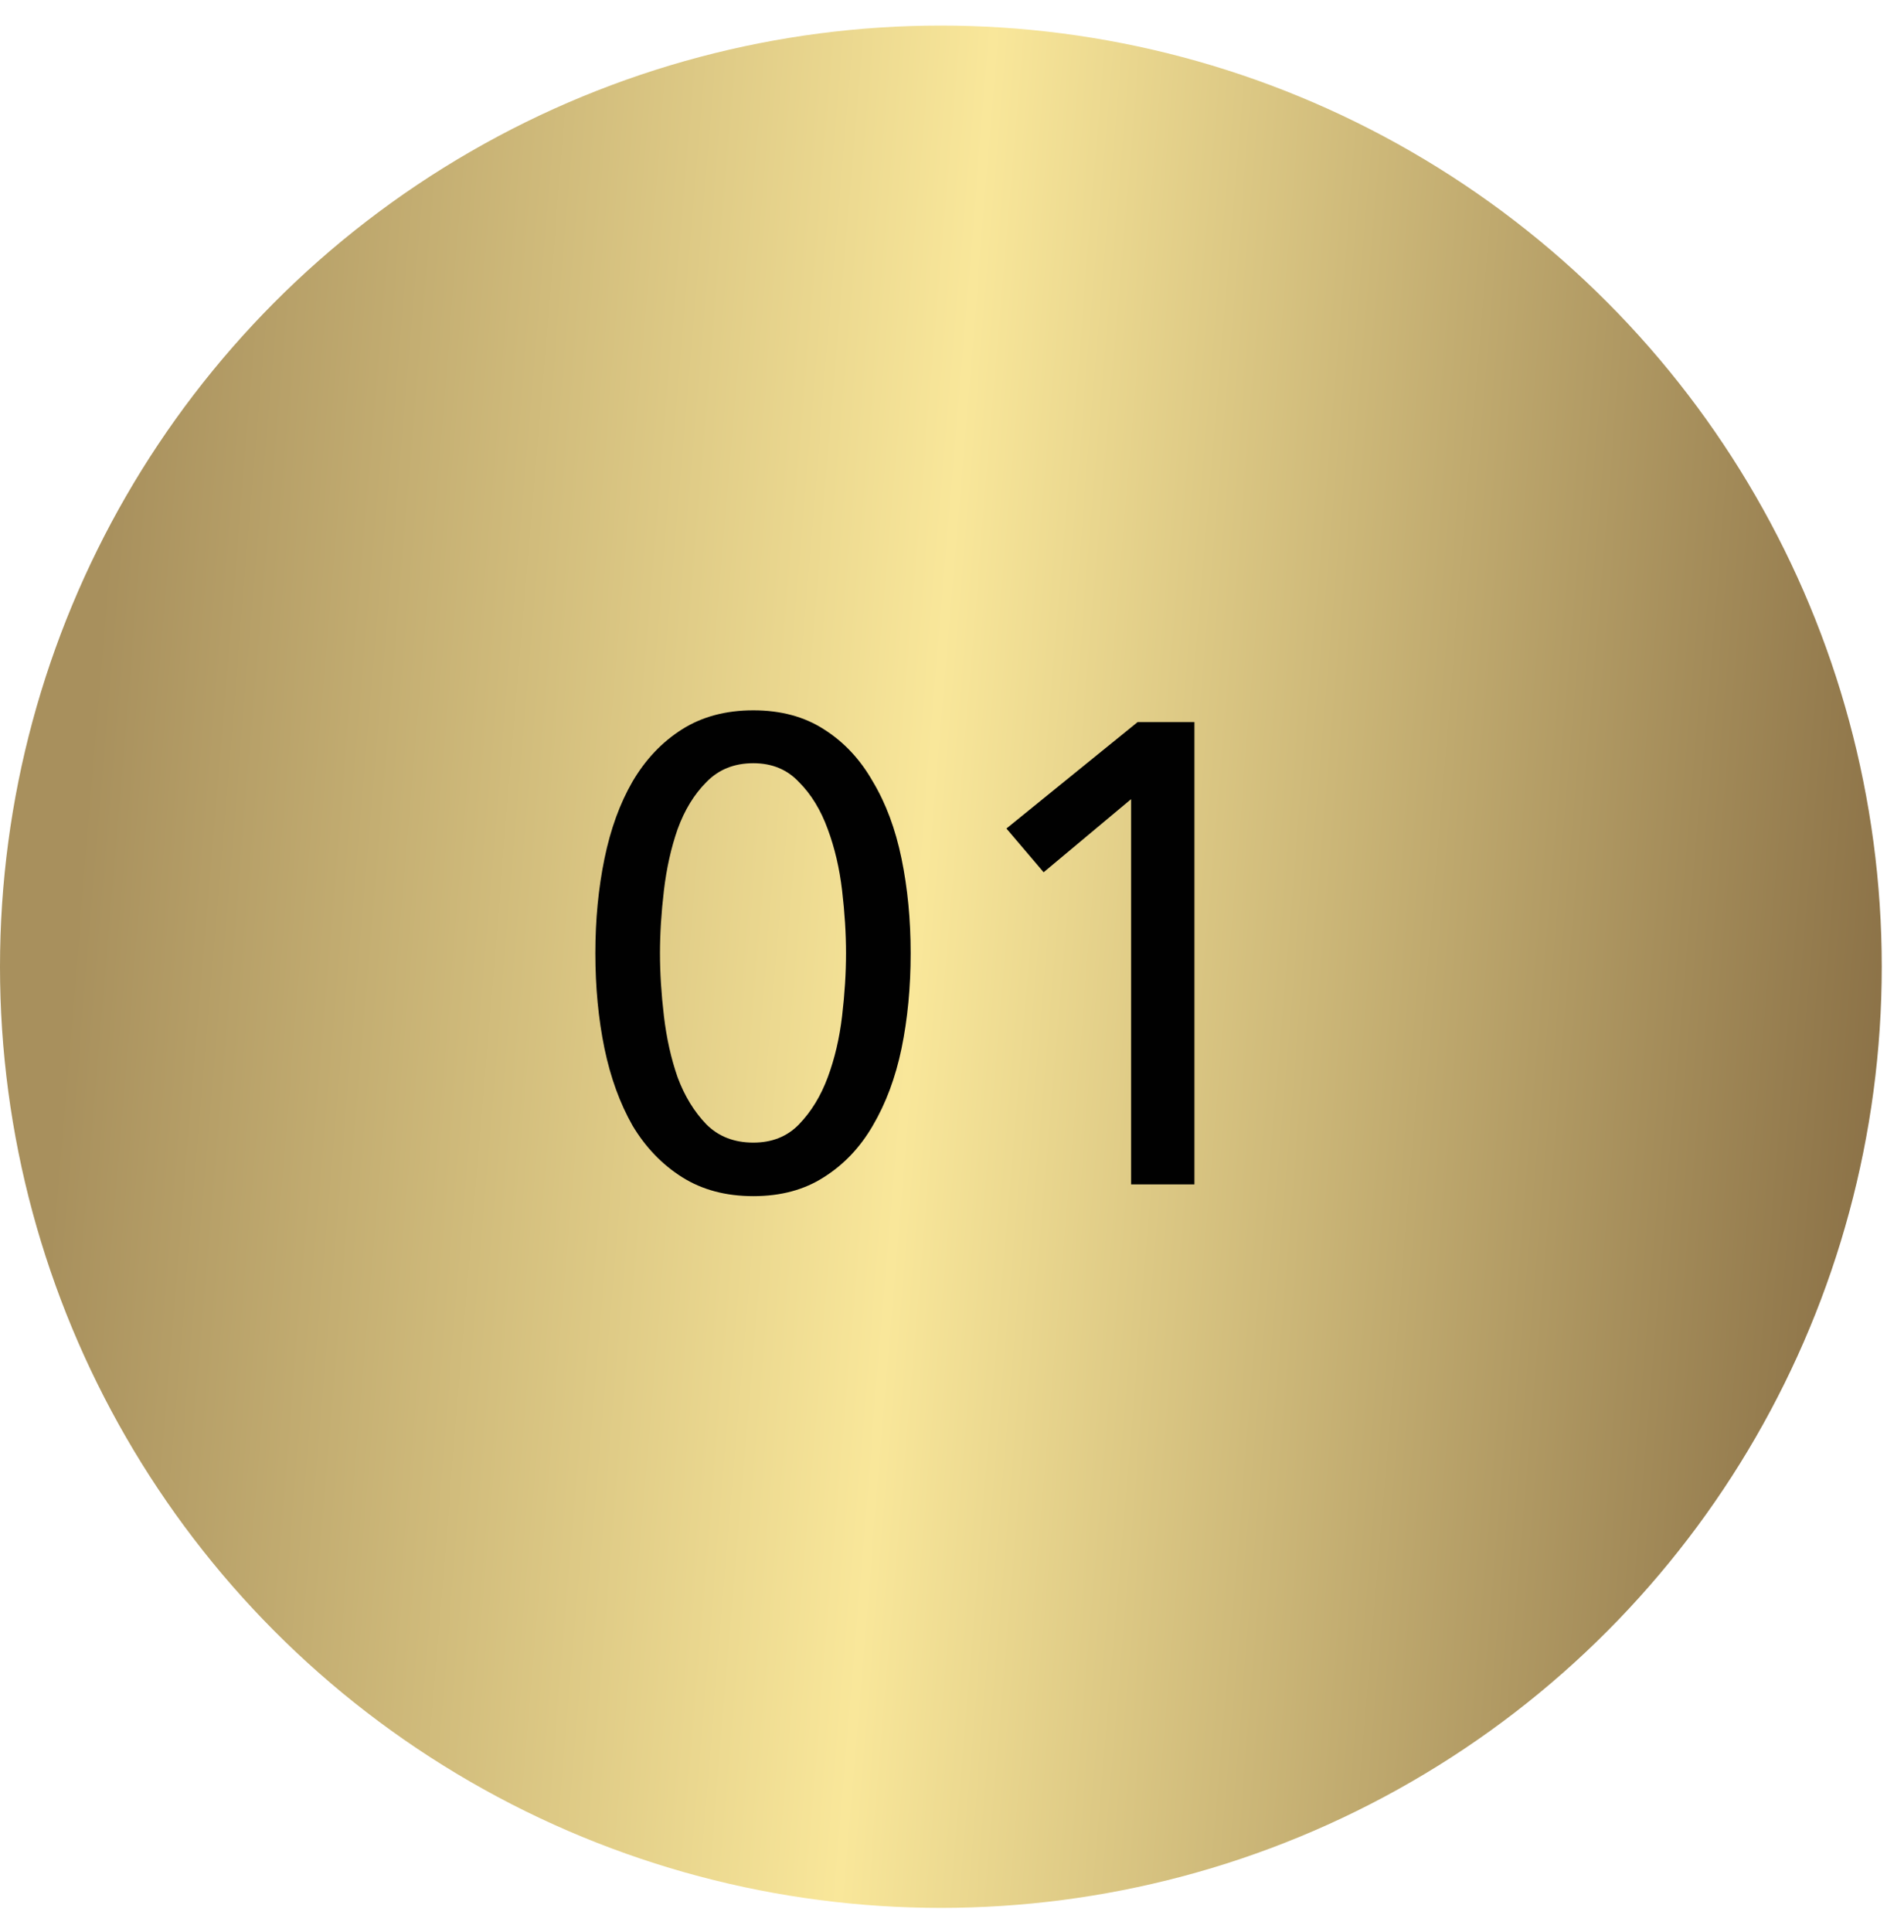
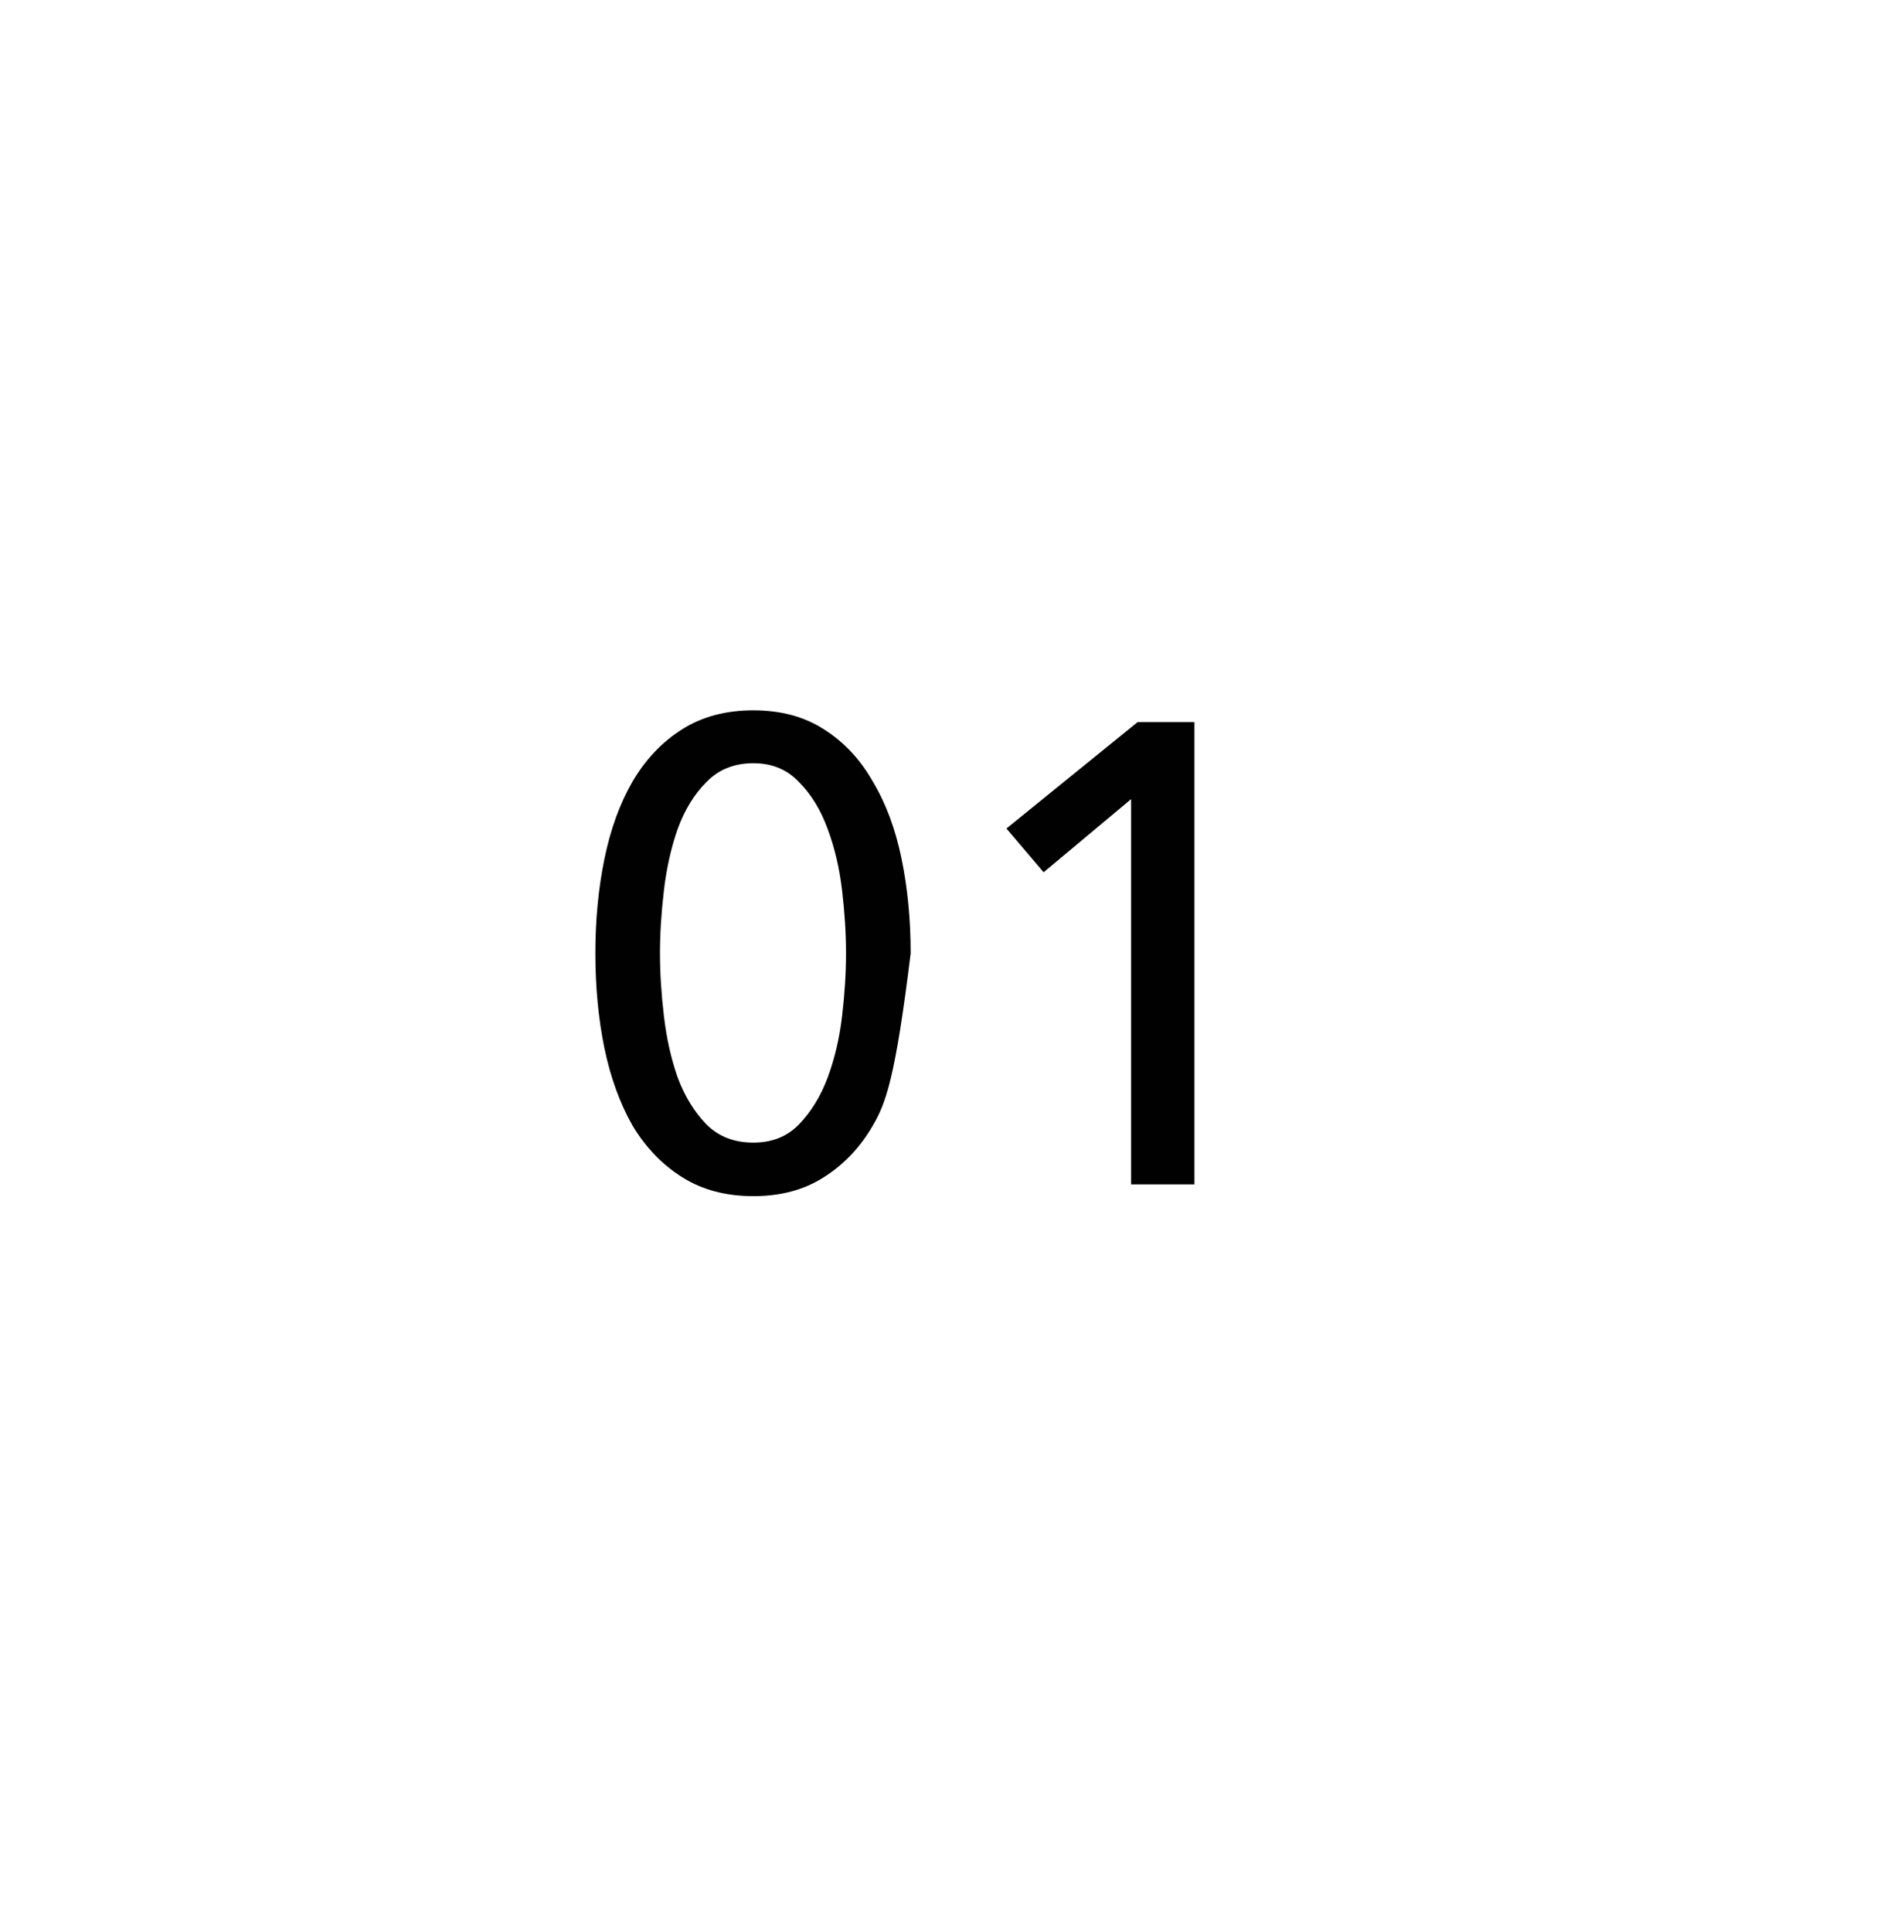
<svg xmlns="http://www.w3.org/2000/svg" width="70" height="71" viewBox="0 0 70 71" fill="none">
-   <circle cx="34.591" cy="35.531" r="34.591" fill="url(#paint0_linear)" />
-   <path d="M27.696 26.107C28.704 26.107 29.568 26.339 30.288 26.803C31.024 27.267 31.624 27.907 32.088 28.723C32.568 29.523 32.92 30.467 33.144 31.555C33.368 32.643 33.48 33.803 33.48 35.035C33.48 36.283 33.368 37.451 33.144 38.539C32.92 39.611 32.568 40.555 32.088 41.371C31.624 42.171 31.024 42.803 30.288 43.267C29.568 43.731 28.704 43.963 27.696 43.963C26.688 43.963 25.816 43.731 25.08 43.267C24.344 42.803 23.736 42.171 23.256 41.371C22.792 40.555 22.448 39.611 22.224 38.539C22 37.451 21.888 36.283 21.888 35.035C21.888 33.803 22 32.643 22.224 31.555C22.448 30.467 22.792 29.523 23.256 28.723C23.736 27.907 24.344 27.267 25.08 26.803C25.816 26.339 26.688 26.107 27.696 26.107ZM27.696 28.051C26.992 28.051 26.416 28.283 25.968 28.747C25.52 29.195 25.168 29.771 24.912 30.475C24.672 31.163 24.504 31.915 24.408 32.731C24.312 33.547 24.264 34.315 24.264 35.035C24.264 35.755 24.312 36.523 24.408 37.339C24.504 38.155 24.672 38.907 24.912 39.595C25.168 40.283 25.52 40.859 25.968 41.323C26.416 41.771 26.992 41.995 27.696 41.995C28.384 41.995 28.944 41.771 29.376 41.323C29.824 40.859 30.176 40.283 30.432 39.595C30.688 38.907 30.864 38.155 30.96 37.339C31.056 36.523 31.104 35.755 31.104 35.035C31.104 34.315 31.056 33.547 30.96 32.731C30.864 31.915 30.688 31.163 30.432 30.475C30.176 29.771 29.824 29.195 29.376 28.747C28.944 28.283 28.384 28.051 27.696 28.051ZM43.913 43.531H41.585V29.371L38.369 32.059L37.001 30.451L41.825 26.539H43.913V43.531Z" fill="#010101" />
+   <path d="M27.696 26.107C28.704 26.107 29.568 26.339 30.288 26.803C31.024 27.267 31.624 27.907 32.088 28.723C32.568 29.523 32.92 30.467 33.144 31.555C33.368 32.643 33.48 33.803 33.48 35.035C32.92 39.611 32.568 40.555 32.088 41.371C31.624 42.171 31.024 42.803 30.288 43.267C29.568 43.731 28.704 43.963 27.696 43.963C26.688 43.963 25.816 43.731 25.08 43.267C24.344 42.803 23.736 42.171 23.256 41.371C22.792 40.555 22.448 39.611 22.224 38.539C22 37.451 21.888 36.283 21.888 35.035C21.888 33.803 22 32.643 22.224 31.555C22.448 30.467 22.792 29.523 23.256 28.723C23.736 27.907 24.344 27.267 25.08 26.803C25.816 26.339 26.688 26.107 27.696 26.107ZM27.696 28.051C26.992 28.051 26.416 28.283 25.968 28.747C25.52 29.195 25.168 29.771 24.912 30.475C24.672 31.163 24.504 31.915 24.408 32.731C24.312 33.547 24.264 34.315 24.264 35.035C24.264 35.755 24.312 36.523 24.408 37.339C24.504 38.155 24.672 38.907 24.912 39.595C25.168 40.283 25.52 40.859 25.968 41.323C26.416 41.771 26.992 41.995 27.696 41.995C28.384 41.995 28.944 41.771 29.376 41.323C29.824 40.859 30.176 40.283 30.432 39.595C30.688 38.907 30.864 38.155 30.96 37.339C31.056 36.523 31.104 35.755 31.104 35.035C31.104 34.315 31.056 33.547 30.96 32.731C30.864 31.915 30.688 31.163 30.432 30.475C30.176 29.771 29.824 29.195 29.376 28.747C28.944 28.283 28.384 28.051 27.696 28.051ZM43.913 43.531H41.585V29.371L38.369 32.059L37.001 30.451L41.825 26.539H43.913V43.531Z" fill="#010101" />
  <defs>
    <linearGradient id="paint0_linear" x1="5.514" y1="0.938" x2="74.517" y2="6.689" gradientUnits="userSpaceOnUse">
      <stop stop-color="#A8905D" />
      <stop offset="0.447" stop-color="#F9E79A" />
      <stop offset="0.988" stop-color="#866C43" />
    </linearGradient>
  </defs>
</svg>